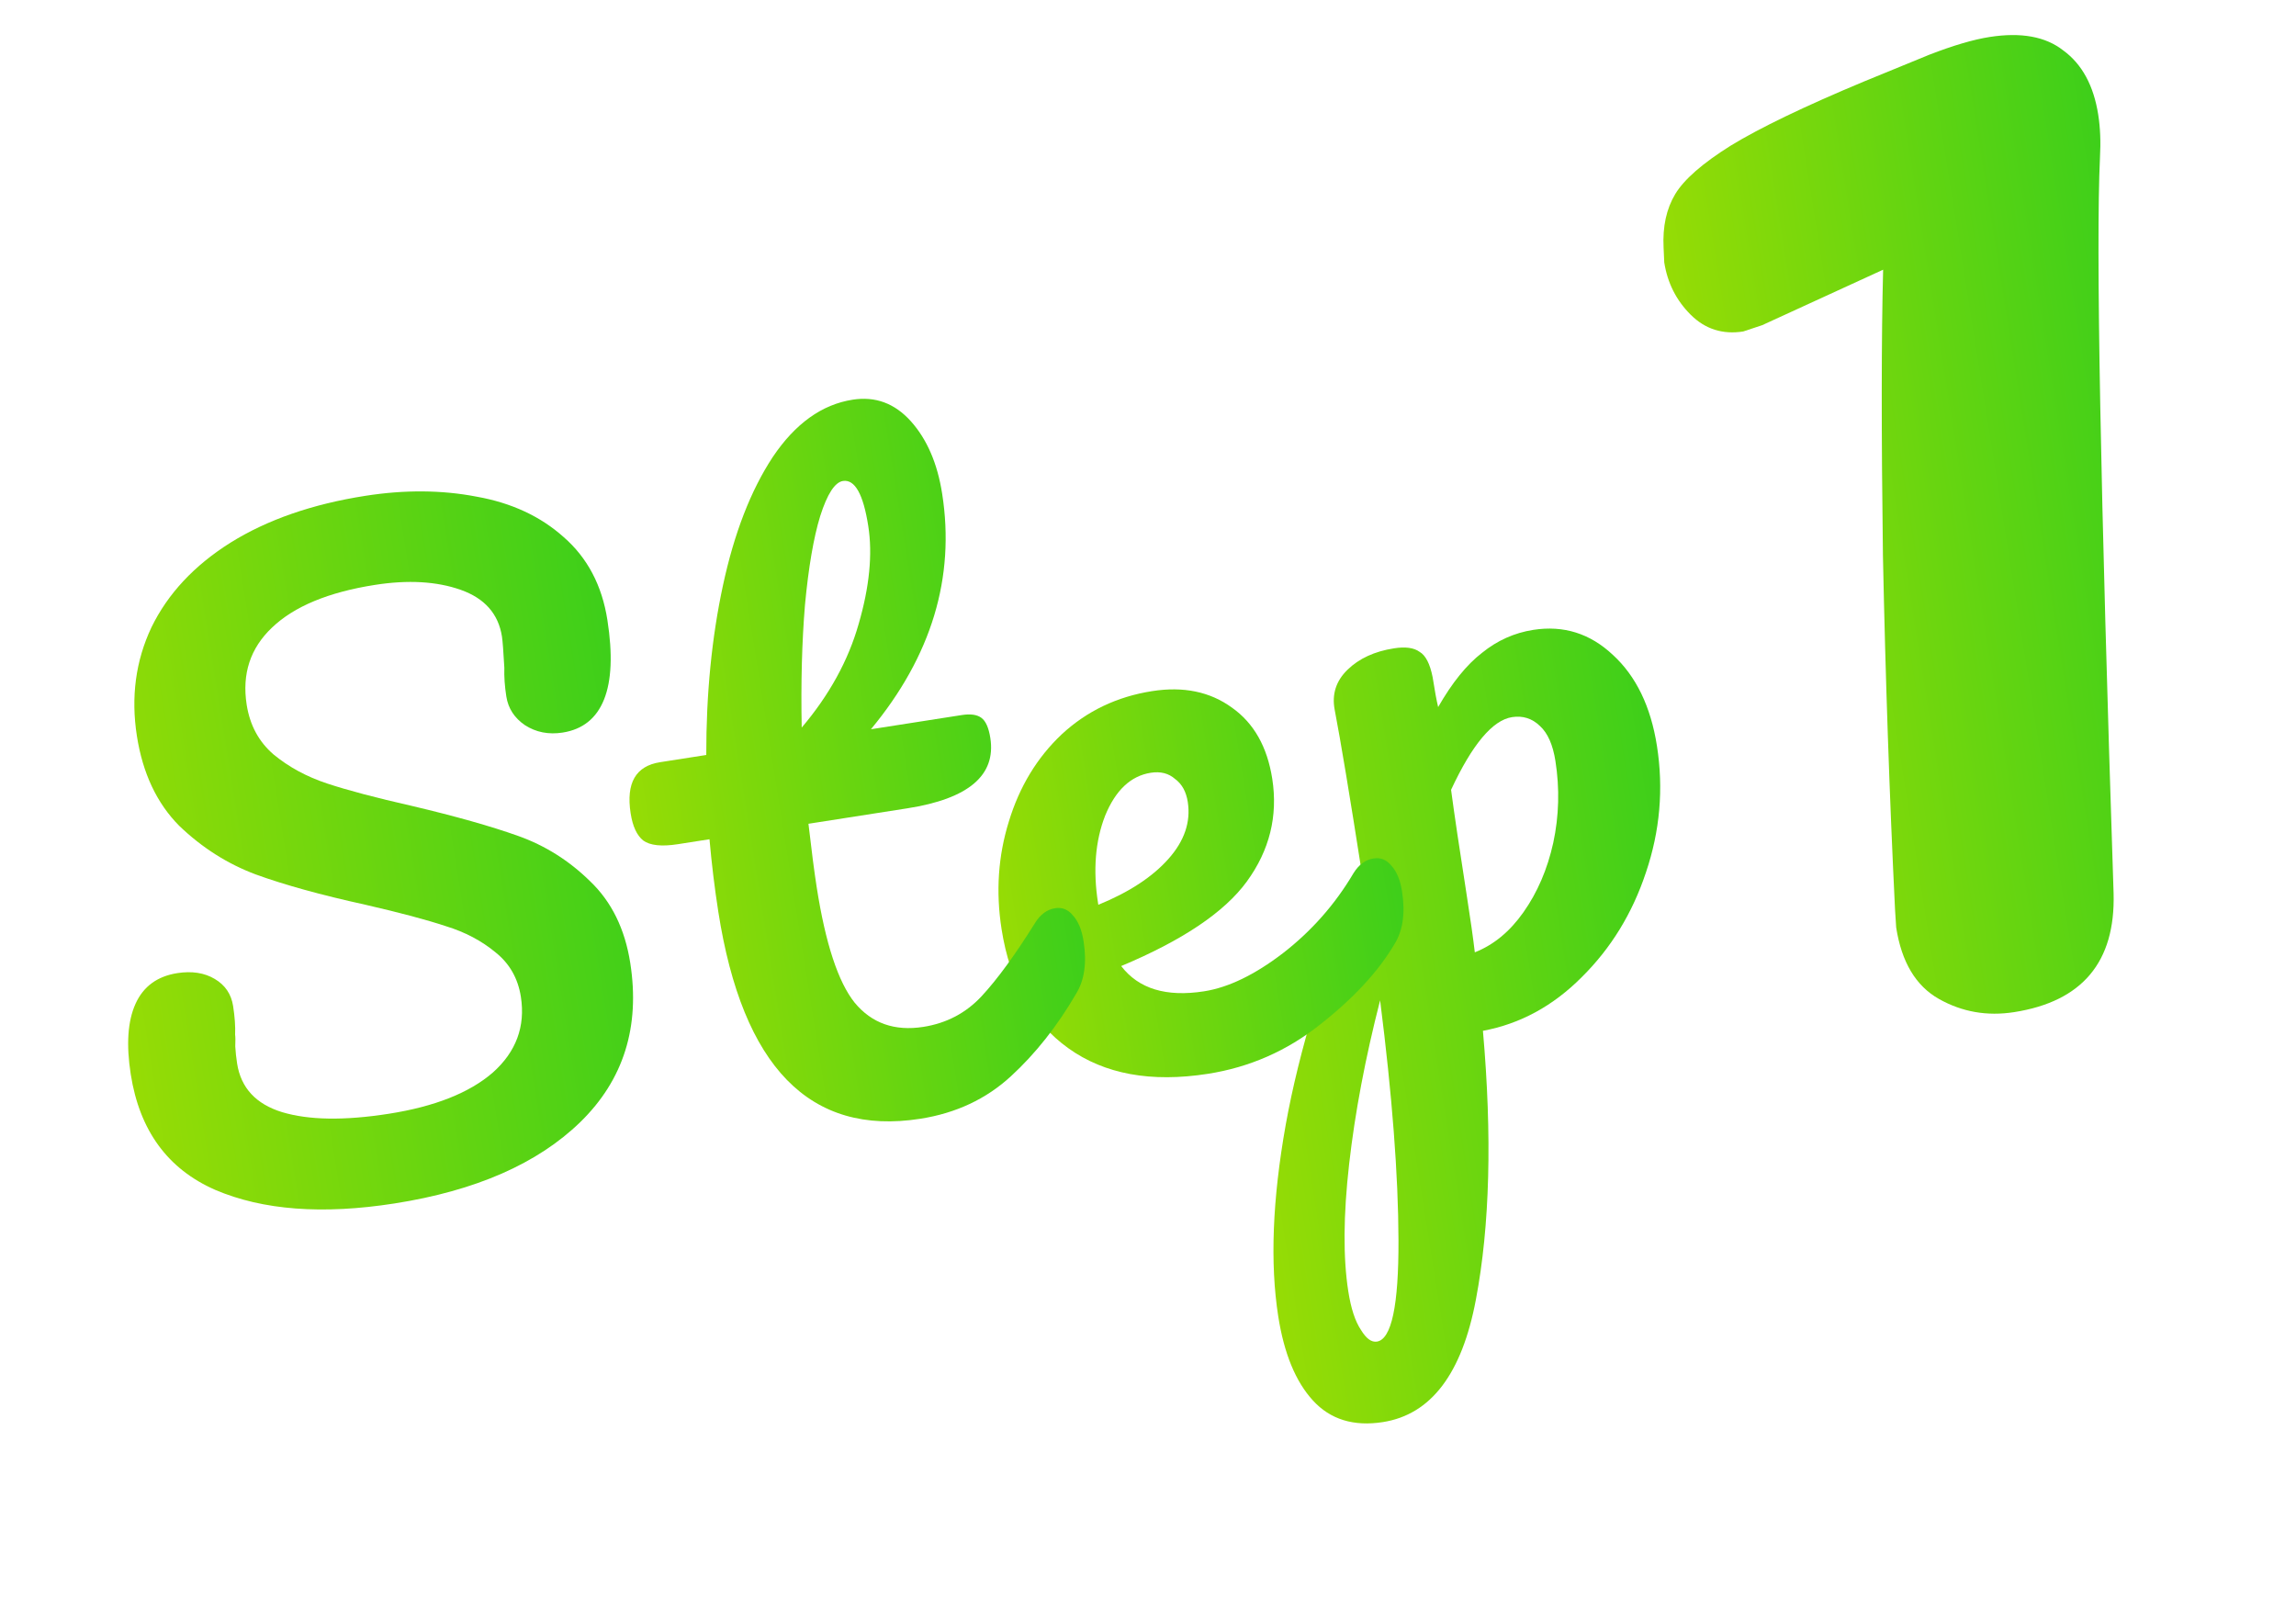
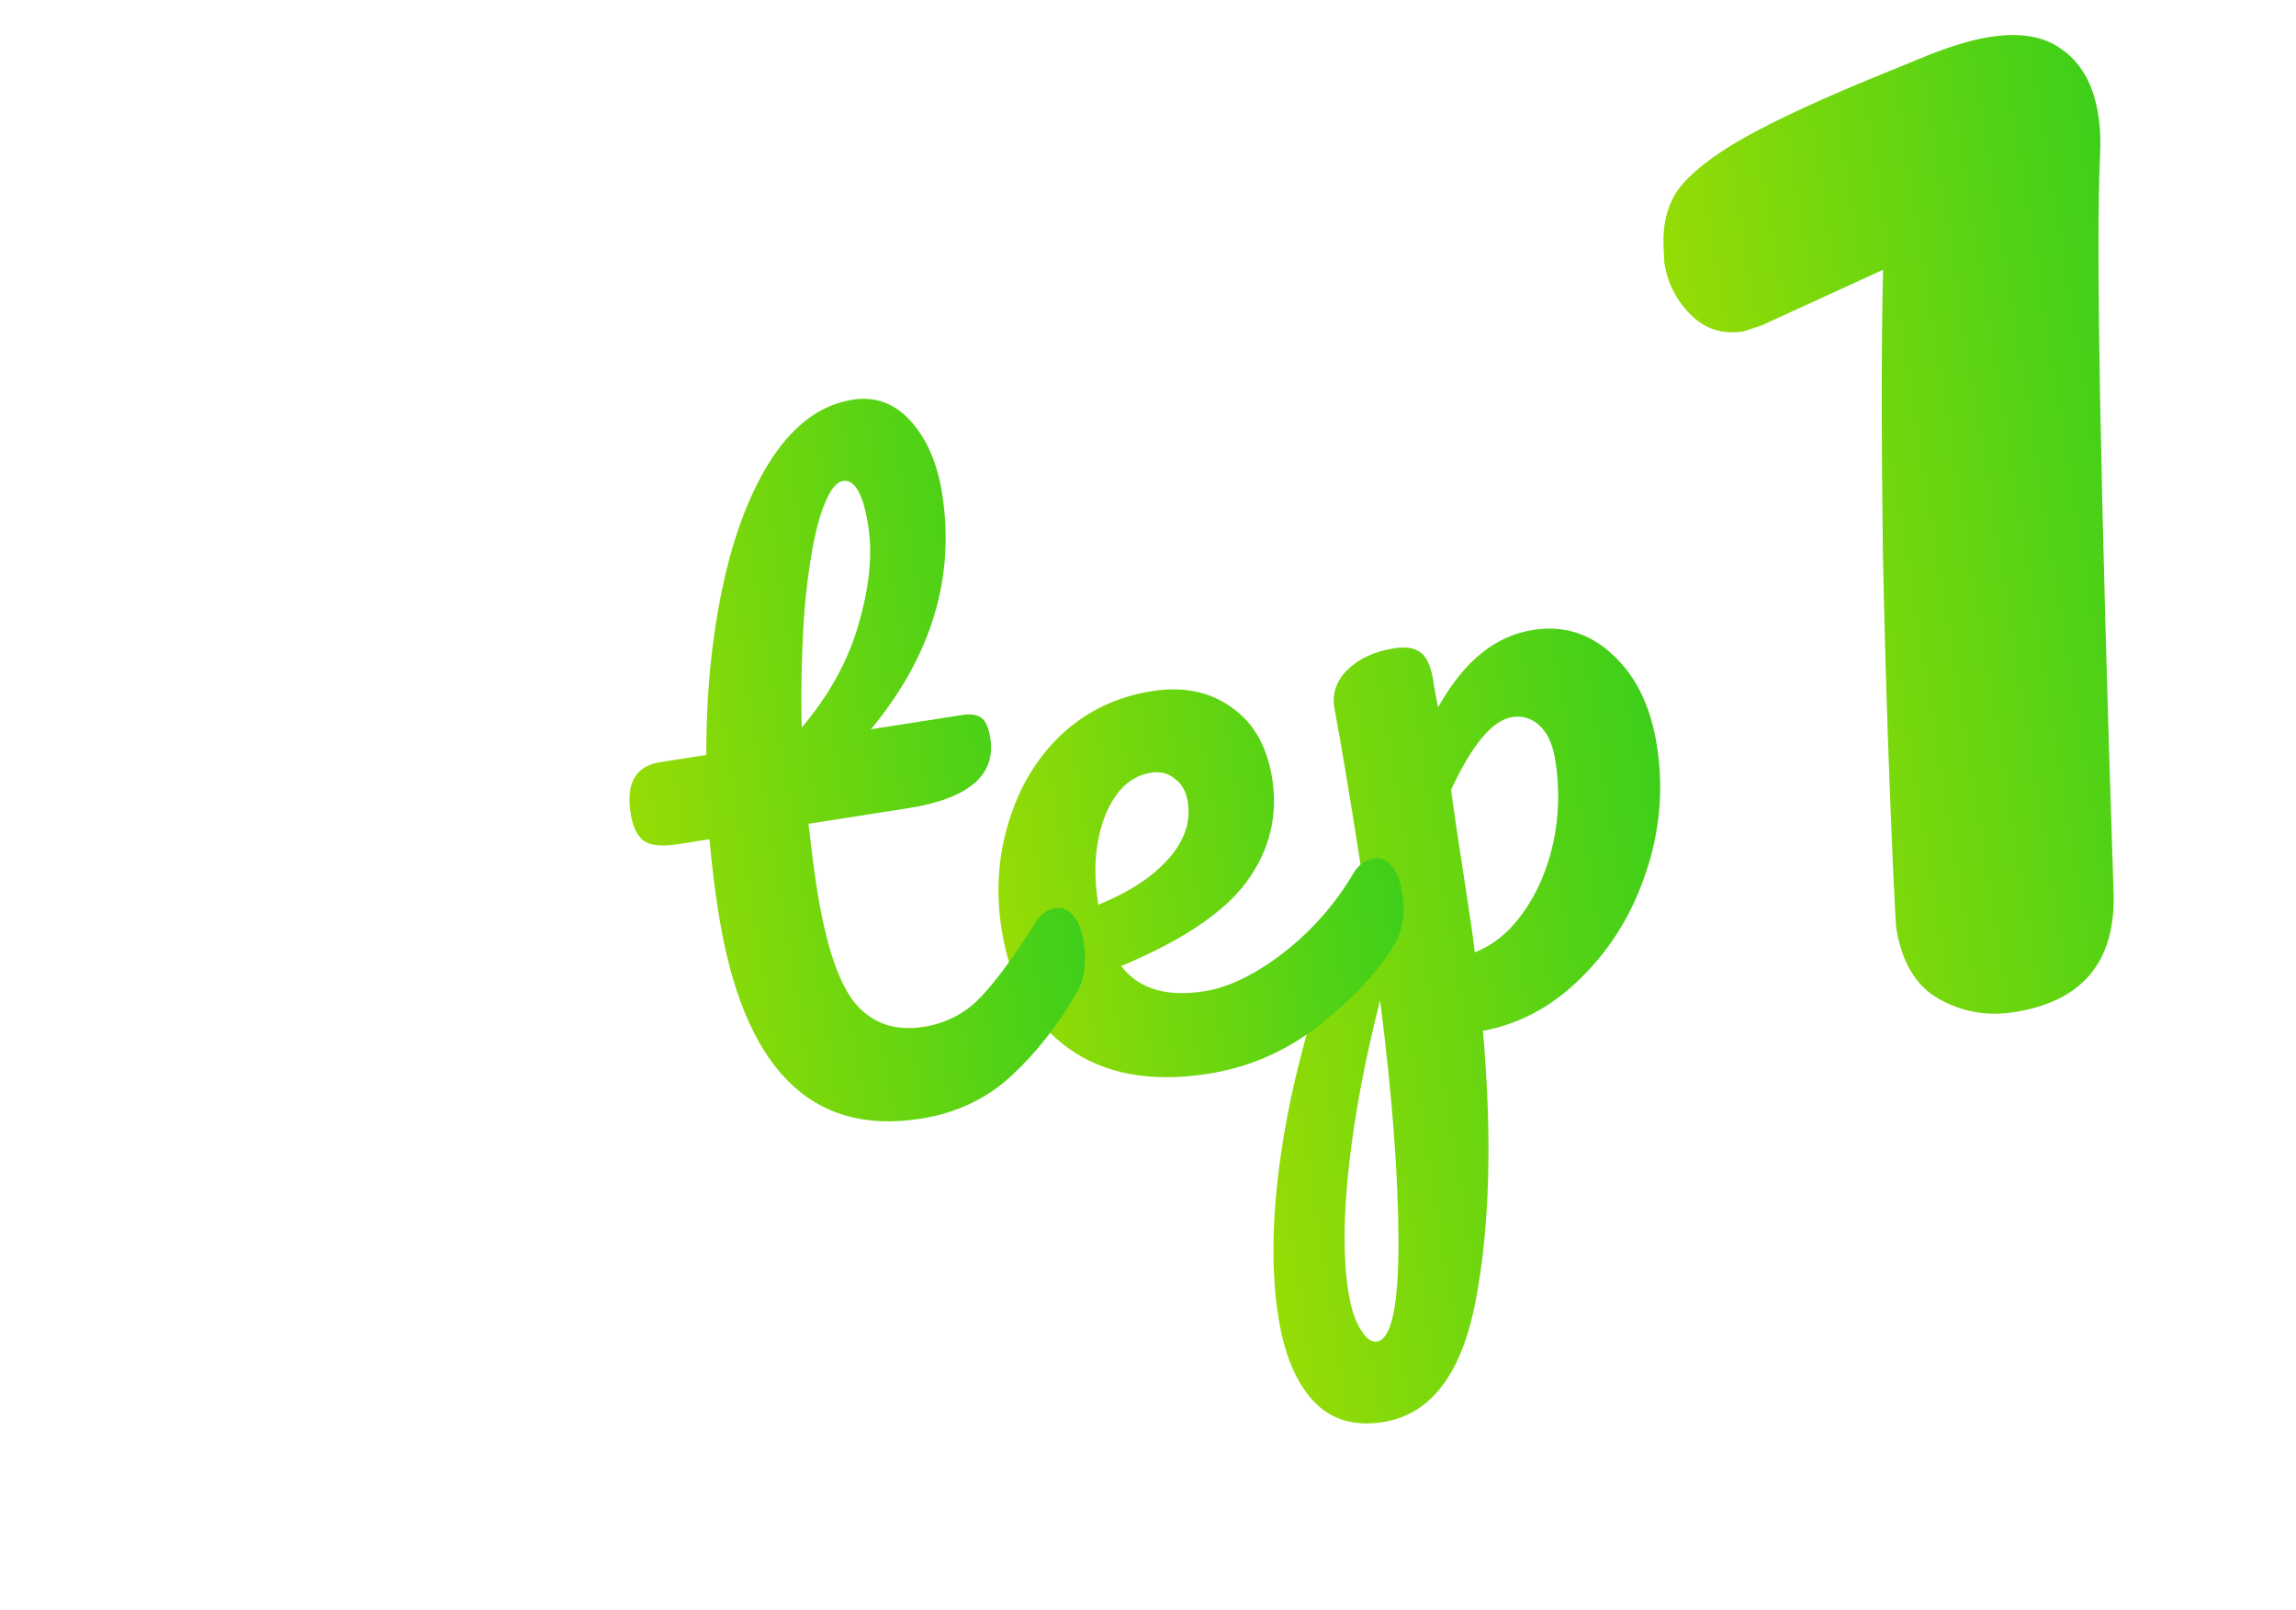
<svg xmlns="http://www.w3.org/2000/svg" width="97" height="68" viewBox="0 0 97 68" fill="none">
  <path d="M70.002 31.515C70.285 33.321 70.13 35.1 69.538 36.854C68.965 38.582 68.061 40.058 66.824 41.281C65.611 42.501 64.219 43.256 62.65 43.548C63.042 48.005 62.943 51.788 62.353 54.9C61.766 58.034 60.456 59.761 58.422 60.078C57.189 60.271 56.205 59.968 55.472 59.17C54.738 58.372 54.249 57.185 54.002 55.608C53.652 53.369 53.757 50.673 54.318 47.519C54.882 44.388 55.957 40.861 57.544 36.939C57.023 33.603 56.637 31.287 56.388 29.992C56.261 29.333 56.442 28.767 56.93 28.293C57.417 27.819 58.072 27.517 58.895 27.389C59.375 27.314 59.734 27.363 59.971 27.536C60.228 27.683 60.413 28.041 60.525 28.608C60.614 29.18 60.692 29.6 60.758 29.871C61.346 28.843 61.964 28.079 62.611 27.58C63.255 27.058 63.977 26.735 64.777 26.61C66.056 26.41 67.176 26.761 68.137 27.664C69.12 28.564 69.742 29.848 70.002 31.515ZM62.307 40.232C63.101 39.92 63.785 39.357 64.36 38.541C64.954 37.7 65.374 36.721 65.621 35.606C65.865 34.468 65.895 33.316 65.713 32.151C65.606 31.465 65.389 30.973 65.061 30.673C64.73 30.35 64.335 30.225 63.879 30.296C63.056 30.425 62.198 31.448 61.304 33.367C61.438 34.376 61.657 35.851 61.961 37.793C62.125 38.844 62.24 39.657 62.307 40.232ZM58.172 56.677C58.788 56.58 59.092 55.152 59.082 52.392C59.075 49.654 58.816 46.278 58.306 42.261C57.68 44.7 57.245 47.003 56.998 49.171C56.752 51.34 56.74 53.132 56.961 54.549C57.075 55.28 57.254 55.825 57.498 56.185C57.718 56.549 57.943 56.713 58.172 56.677Z" fill="url(#paint0_linear_110_692)" />
  <path d="M58.032 36.266C58.329 36.219 58.579 36.321 58.781 36.57C59.007 36.815 59.157 37.178 59.232 37.658C59.375 38.572 59.269 39.314 58.913 39.885C58.229 41.045 57.177 42.18 55.76 43.291C54.364 44.399 52.787 45.09 51.028 45.365C48.629 45.74 46.665 45.38 45.136 44.285C43.608 43.19 42.667 41.511 42.313 39.249C42.067 37.673 42.169 36.159 42.621 34.707C43.069 33.233 43.814 32.005 44.854 31.023C45.917 30.038 47.191 29.429 48.676 29.197C50.001 28.989 51.126 29.223 52.051 29.898C52.972 30.55 53.538 31.55 53.749 32.898C53.995 34.474 53.636 35.923 52.673 37.244C51.728 38.538 49.959 39.727 47.367 40.812C48.103 41.773 49.27 42.129 50.869 41.879C51.897 41.718 53.007 41.182 54.199 40.27C55.41 39.332 56.404 38.205 57.181 36.89C57.406 36.527 57.689 36.319 58.032 36.266ZM48.619 32.646C47.773 32.778 47.13 33.382 46.69 34.457C46.272 35.529 46.172 36.762 46.39 38.156L46.401 38.224C47.699 37.694 48.686 37.048 49.363 36.286C50.04 35.525 50.312 34.722 50.18 33.877C50.112 33.443 49.933 33.12 49.642 32.907C49.371 32.669 49.03 32.582 48.619 32.646Z" fill="url(#paint1_linear_110_692)" />
  <path d="M44.578 38.368C44.875 38.322 45.124 38.423 45.327 38.672C45.553 38.918 45.703 39.281 45.778 39.761C45.921 40.674 45.815 41.417 45.459 41.987C44.666 43.352 43.748 44.513 42.704 45.472C41.66 46.431 40.384 47.029 38.876 47.264C34.215 47.993 31.372 45.078 30.347 38.521C30.19 37.516 30.066 36.494 29.974 35.455L28.637 35.664C27.951 35.771 27.463 35.719 27.173 35.507C26.905 35.291 26.728 34.909 26.643 34.361C26.443 33.081 26.857 32.361 27.885 32.2L29.838 31.895C29.834 29.321 30.069 26.932 30.544 24.728C31.018 22.524 31.719 20.717 32.646 19.309C33.595 17.896 34.721 17.088 36.023 16.885C36.983 16.735 37.803 17.04 38.484 17.799C39.164 18.559 39.604 19.578 39.804 20.858C40.358 24.399 39.355 27.716 36.795 30.808L40.634 30.208C40.999 30.151 41.275 30.189 41.459 30.324C41.645 30.459 41.771 30.744 41.839 31.178C42.085 32.754 40.917 33.744 38.336 34.148L34.155 34.801C34.287 35.951 34.404 36.846 34.504 37.485C34.875 39.861 35.41 41.486 36.108 42.36C36.83 43.231 37.796 43.571 39.007 43.382C39.989 43.228 40.811 42.796 41.472 42.084C42.133 41.372 42.885 40.342 43.727 38.993C43.952 38.63 44.235 38.422 44.578 38.368ZM35.612 20.32C35.27 20.373 34.949 20.868 34.651 21.804C34.372 22.714 34.158 23.964 34.008 25.556C33.879 27.121 33.833 28.848 33.87 30.738C35.036 29.362 35.838 27.903 36.276 26.36C36.733 24.79 36.868 23.412 36.682 22.224C36.472 20.876 36.115 20.241 35.612 20.32Z" fill="url(#paint2_linear_110_692)" />
-   <path d="M16.664 50.842C13.625 51.317 11.103 51.126 9.096 50.269C7.087 49.39 5.896 47.762 5.524 45.386C5.328 44.129 5.395 43.136 5.726 42.405C6.056 41.675 6.644 41.244 7.489 41.111C8.106 41.015 8.634 41.096 9.072 41.356C9.511 41.615 9.769 41.996 9.848 42.498C9.919 42.955 9.948 43.36 9.933 43.714C9.947 43.805 9.949 43.969 9.939 44.204C9.952 44.436 9.978 44.678 10.017 44.929C10.178 45.958 10.812 46.643 11.918 46.984C13.048 47.323 14.549 47.346 16.423 47.053C18.365 46.749 19.831 46.169 20.82 45.312C21.806 44.432 22.201 43.364 22.005 42.108C21.883 41.331 21.528 40.708 20.94 40.238C20.348 39.745 19.646 39.375 18.835 39.127C18.021 38.857 16.885 38.554 15.429 38.22C13.562 37.81 12.021 37.384 10.805 36.942C9.612 36.496 8.533 35.811 7.569 34.885C6.625 33.932 6.029 32.668 5.783 31.091C5.526 29.446 5.731 27.916 6.399 26.501C7.091 25.082 8.203 23.89 9.738 22.925C11.295 21.956 13.193 21.297 15.432 20.947C17.1 20.686 18.67 20.698 20.142 20.983C21.611 21.245 22.835 21.814 23.815 22.691C24.817 23.564 25.433 24.732 25.661 26.194C25.886 27.633 25.839 28.752 25.519 29.551C25.199 30.35 24.616 30.816 23.771 30.948C23.177 31.041 22.646 30.937 22.177 30.635C21.732 30.331 21.47 29.927 21.391 29.424C21.323 28.99 21.295 28.585 21.307 28.209C21.268 27.512 21.235 27.073 21.206 26.89C21.056 25.931 20.473 25.273 19.458 24.916C18.443 24.56 17.238 24.491 15.844 24.709C13.88 25.016 12.429 25.617 11.492 26.513C10.575 27.382 10.218 28.467 10.421 29.77C10.557 30.638 10.936 31.339 11.558 31.874C12.202 32.405 12.957 32.814 13.821 33.1C14.685 33.386 15.881 33.703 17.41 34.049C19.257 34.486 20.75 34.908 21.891 35.315C23.031 35.721 24.044 36.359 24.928 37.227C25.836 38.092 26.402 39.244 26.627 40.683C27.048 43.379 26.345 45.619 24.517 47.403C22.709 49.16 20.091 50.306 16.664 50.842Z" fill="url(#paint3_linear_110_692)" />
  <path d="M85.091 42.759C83.949 42.937 82.89 42.752 81.915 42.202C80.939 41.652 80.337 40.646 80.109 39.184L80.06 38.419C79.826 33.634 79.656 28.652 79.549 23.473C79.48 18.241 79.483 14.214 79.557 11.394L74.446 13.738L73.645 14.004C72.777 14.139 72.038 13.904 71.428 13.297C70.818 12.69 70.446 11.952 70.31 11.084L70.282 10.457C70.238 9.574 70.401 8.823 70.772 8.203C71.144 7.583 71.926 6.899 73.12 6.151C74.359 5.396 76.231 4.494 78.736 3.448L81.508 2.312C82.523 1.919 83.373 1.669 84.059 1.562C85.384 1.355 86.42 1.544 87.167 2.13C87.959 2.708 88.452 3.614 88.645 4.848C88.731 5.396 88.755 6.001 88.718 6.662C88.544 10.341 88.736 20.703 89.294 37.749C89.371 40.639 87.97 42.309 85.091 42.759Z" fill="url(#paint4_linear_110_692)" />
  <defs>
    <linearGradient id="paint0_linear_110_692" x1="52.24" y1="44.338" x2="71.528" y2="41.266" gradientUnits="userSpaceOnUse">
      <stop stop-color="#96DC05" />
      <stop offset="1" stop-color="#3ECF1A" />
    </linearGradient>
    <linearGradient id="paint1_linear_110_692" x1="42.162" y1="38.281" x2="58.908" y2="35.578" gradientUnits="userSpaceOnUse">
      <stop stop-color="#96DC05" />
      <stop offset="1" stop-color="#3ECF1A" />
    </linearGradient>
    <linearGradient id="paint2_linear_110_692" x1="26.494" y1="33.41" x2="44.343" y2="30.568" gradientUnits="userSpaceOnUse">
      <stop stop-color="#96DC05" />
      <stop offset="1" stop-color="#3ECF1A" />
    </linearGradient>
    <linearGradient id="paint3_linear_110_692" x1="4.271" y1="37.367" x2="26.844" y2="33.754" gradientUnits="userSpaceOnUse">
      <stop stop-color="#96DC05" />
      <stop offset="1" stop-color="#3ECF1A" />
    </linearGradient>
    <linearGradient id="paint4_linear_110_692" x1="72.263" y1="23.58" x2="91.107" y2="20.591" gradientUnits="userSpaceOnUse">
      <stop stop-color="#96DC05" />
      <stop offset="1" stop-color="#3ECF1A" />
    </linearGradient>
  </defs>
</svg>